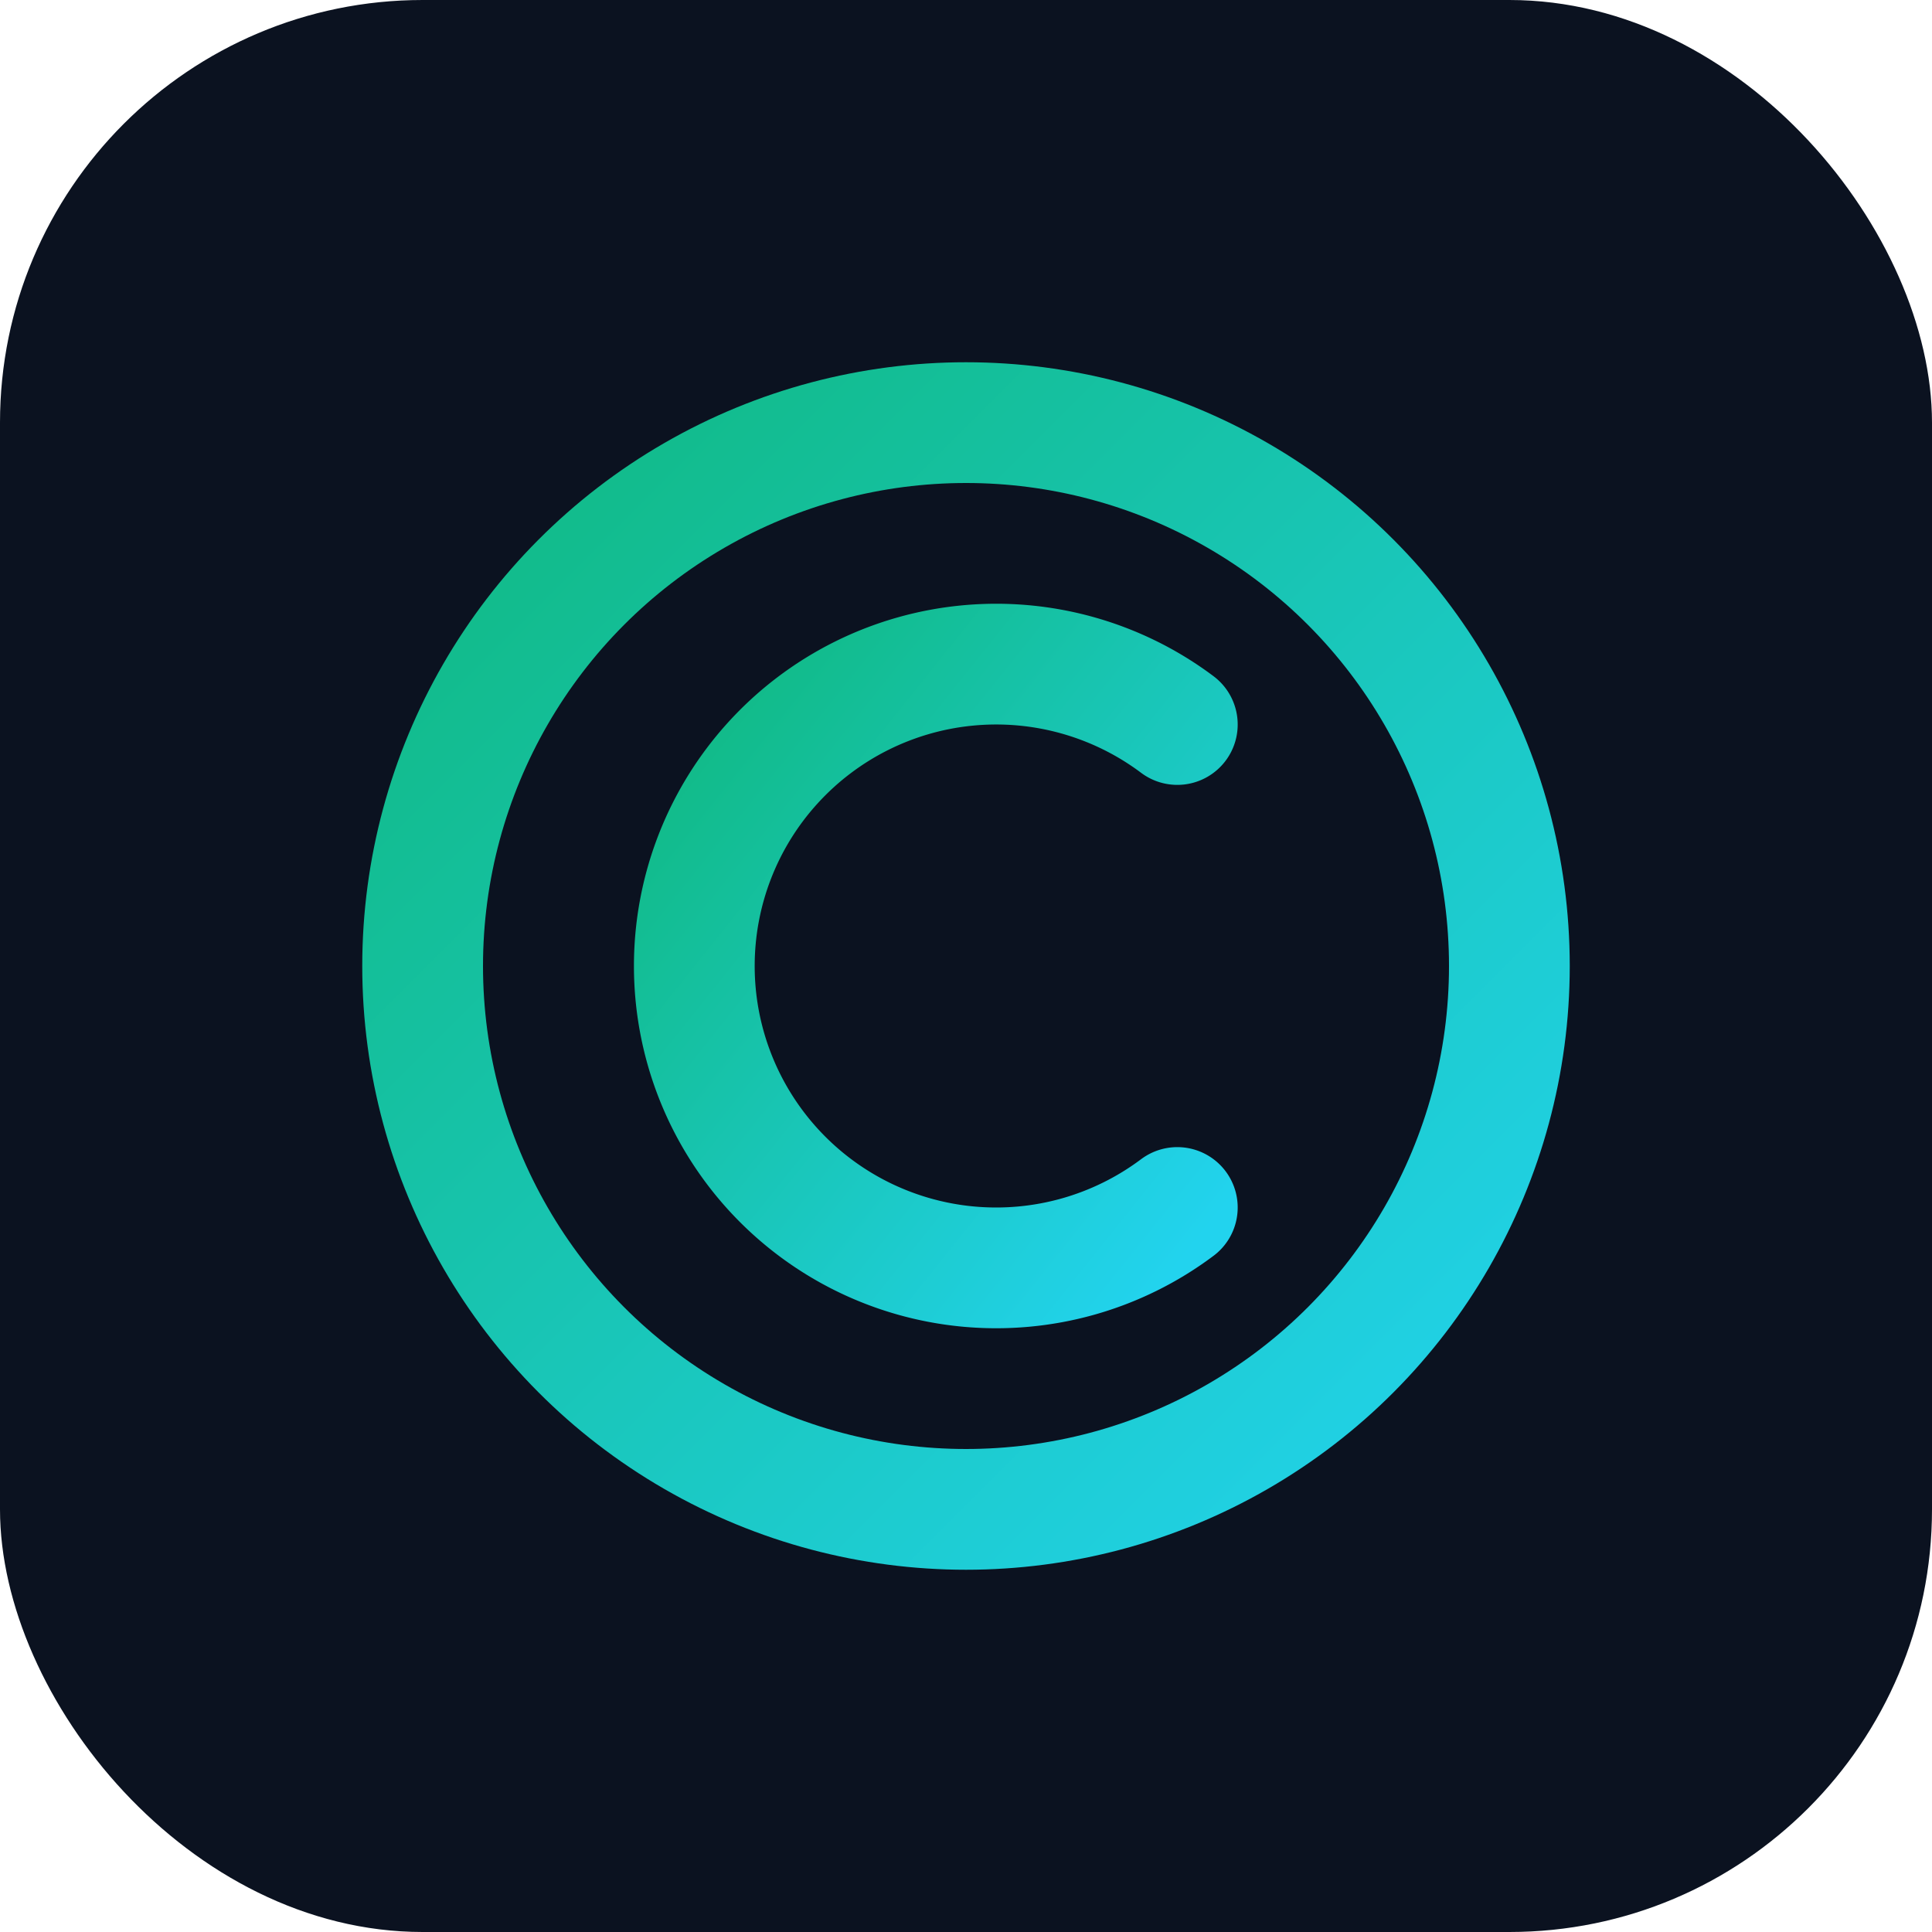
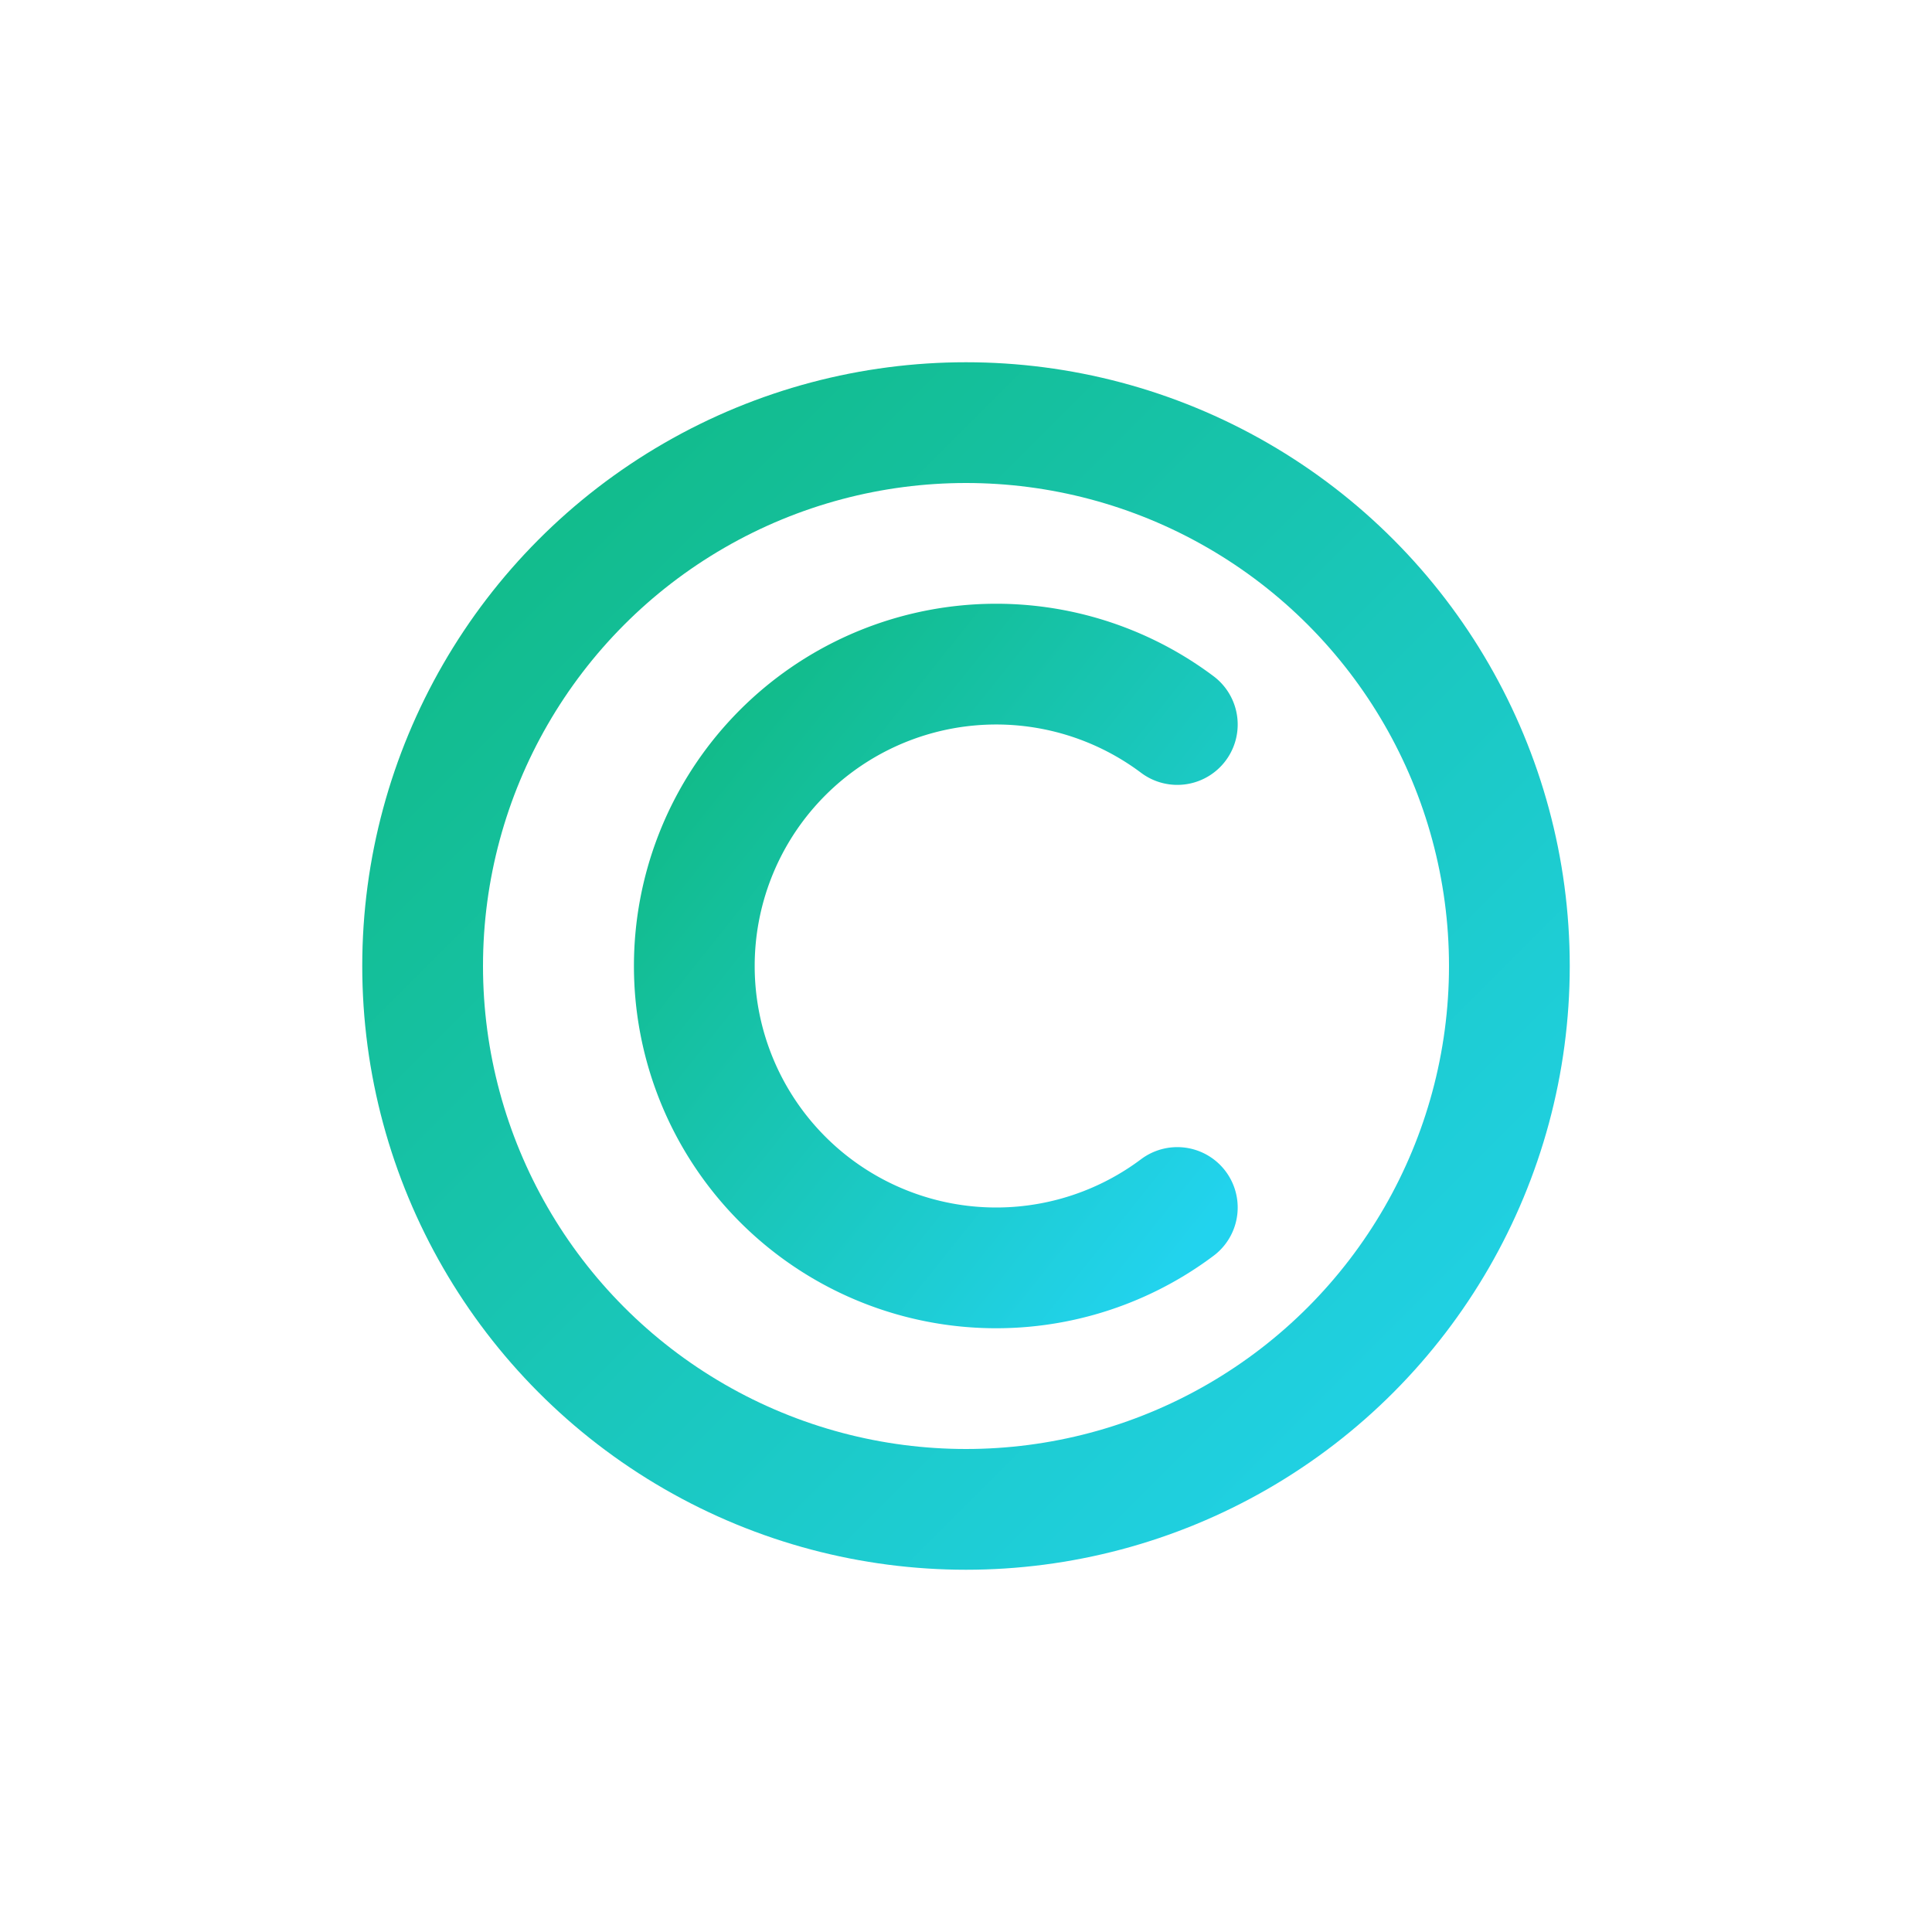
<svg xmlns="http://www.w3.org/2000/svg" width="64" height="64" viewBox="0 0 64 64">
  <defs>
    <linearGradient id="g" x1="0" x2="1" y1="0" y2="1">
      <stop offset="0%" stop-color="#10b981" />
      <stop offset="100%" stop-color="#22d3ee" />
    </linearGradient>
  </defs>
-   <rect width="64" height="64" rx="14" fill="#0b1220" />
  <circle cx="32" cy="32" r="18" fill="none" stroke="url(#g)" stroke-width="4" />
  <path d="M39 24a10 10 0 1 0 0 16" fill="none" stroke="url(#g)" stroke-width="4" stroke-linecap="round" />
</svg>